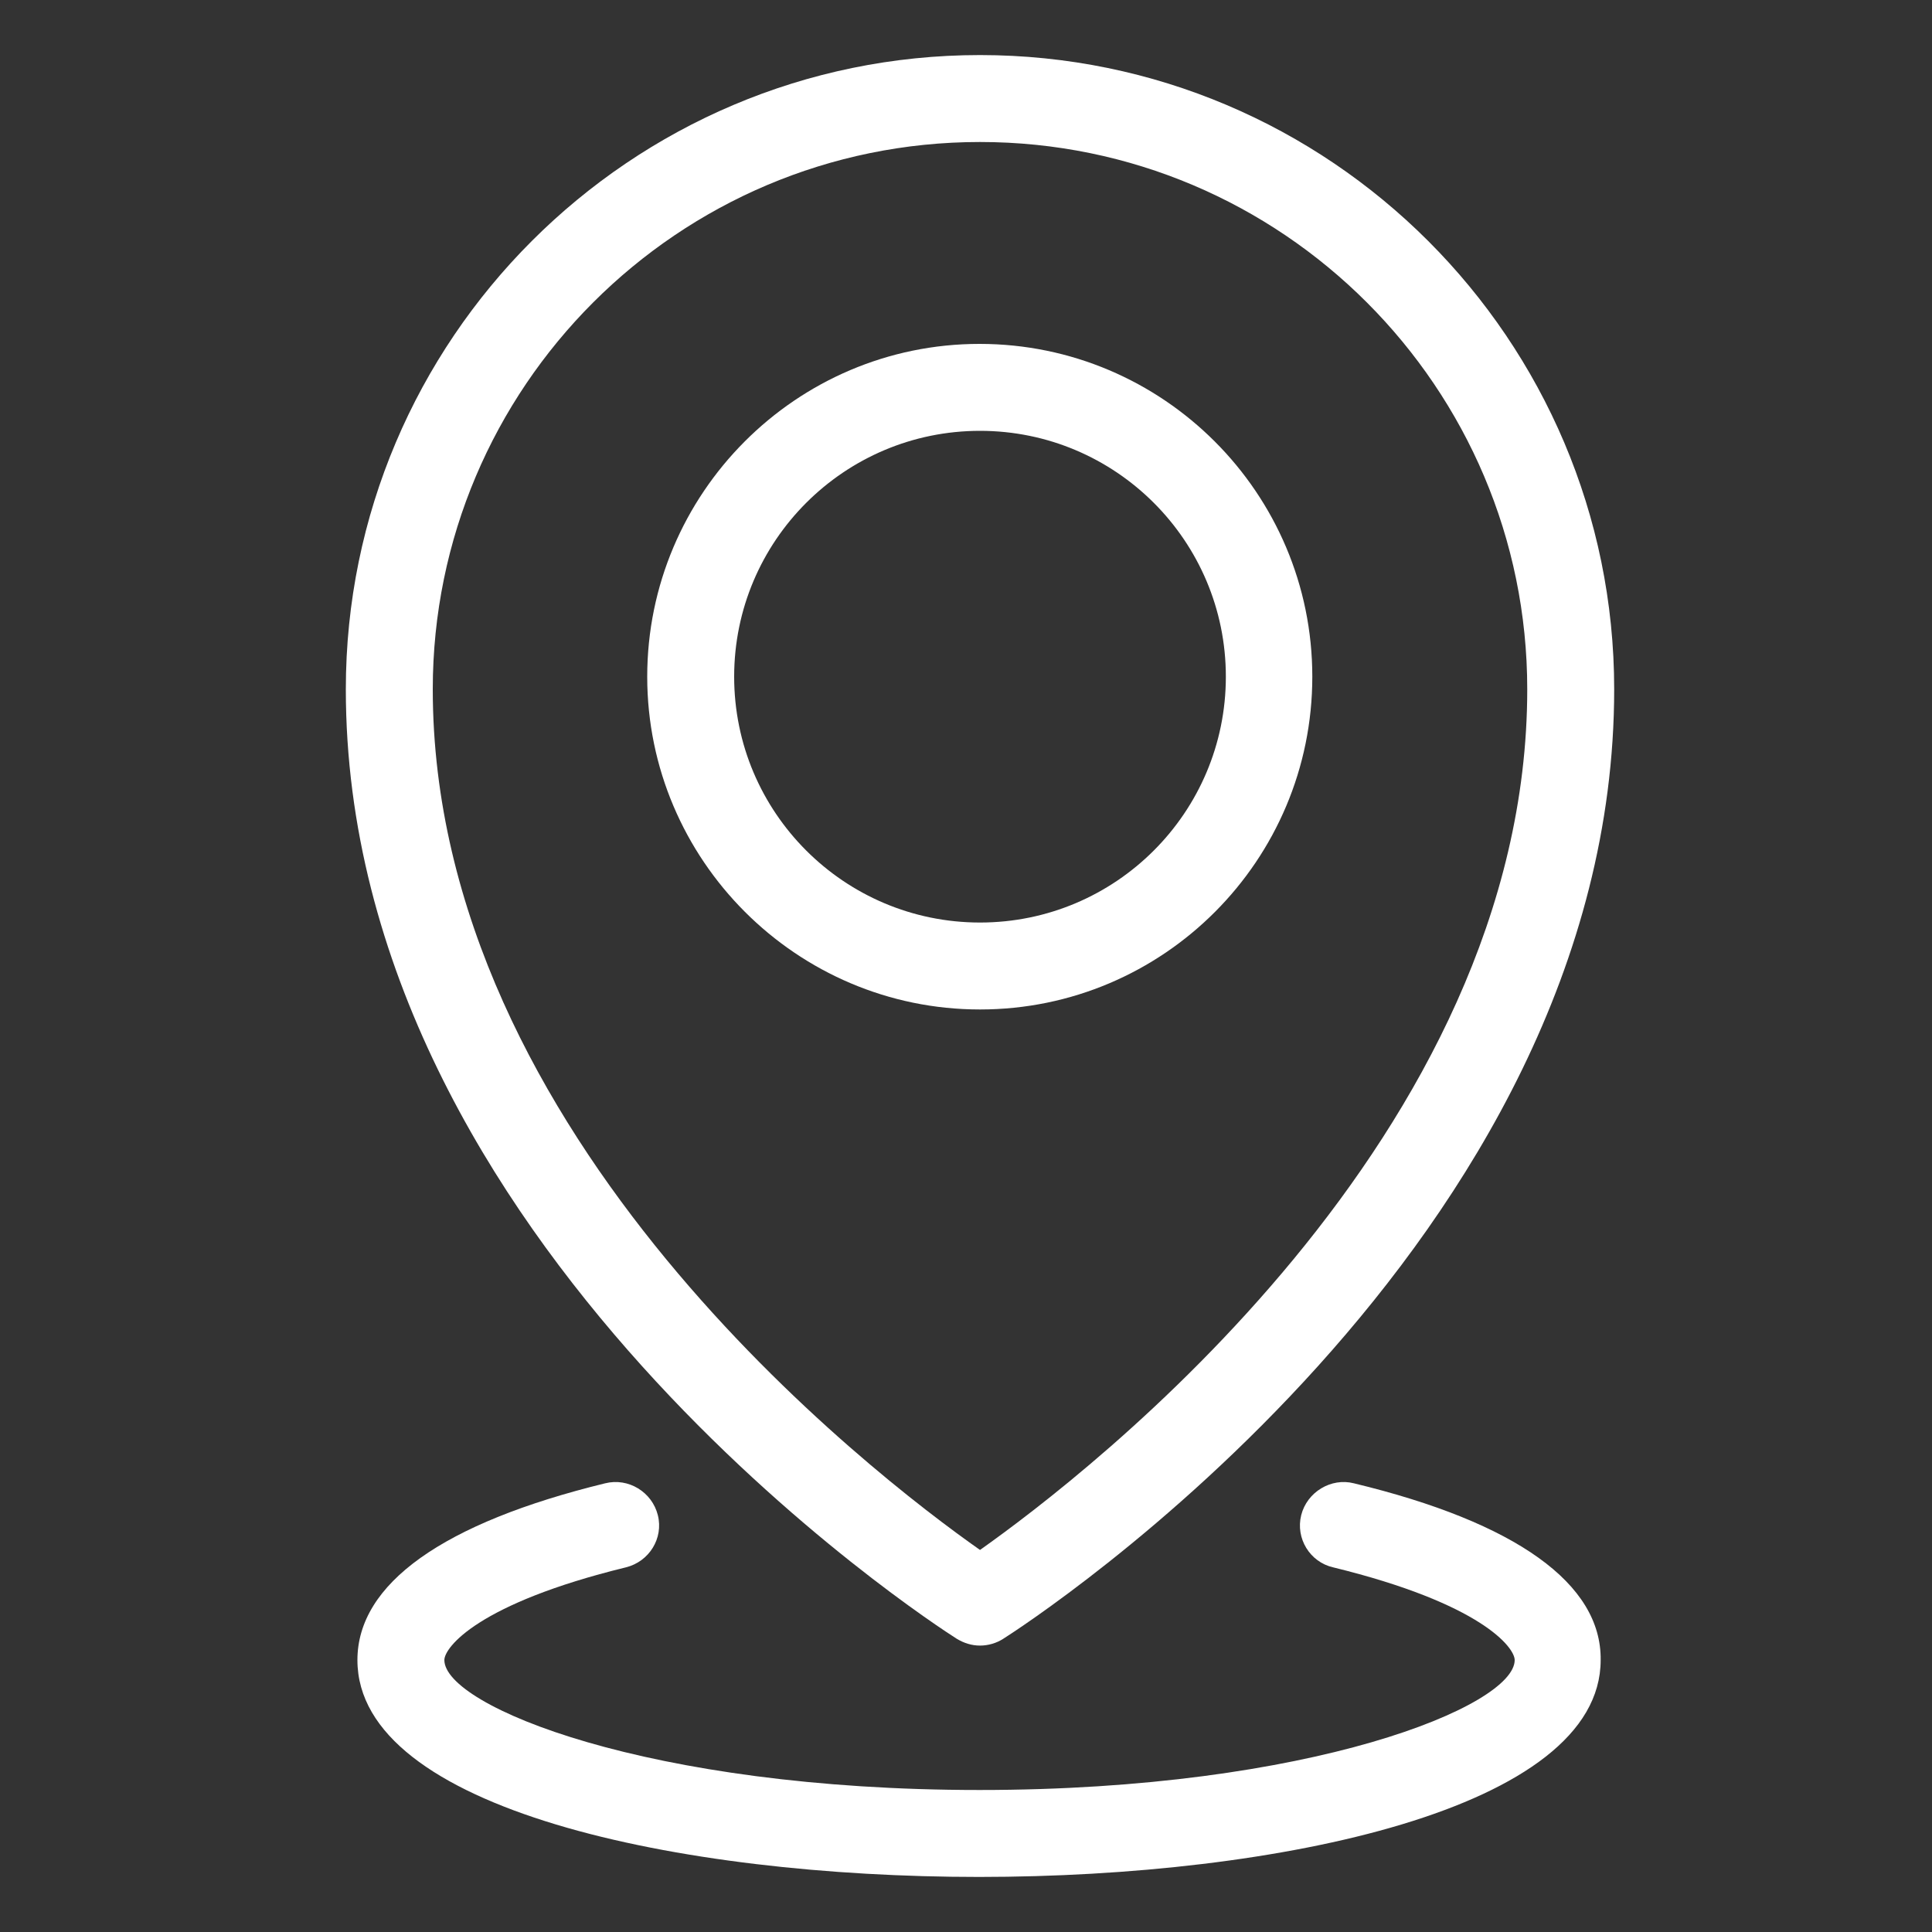
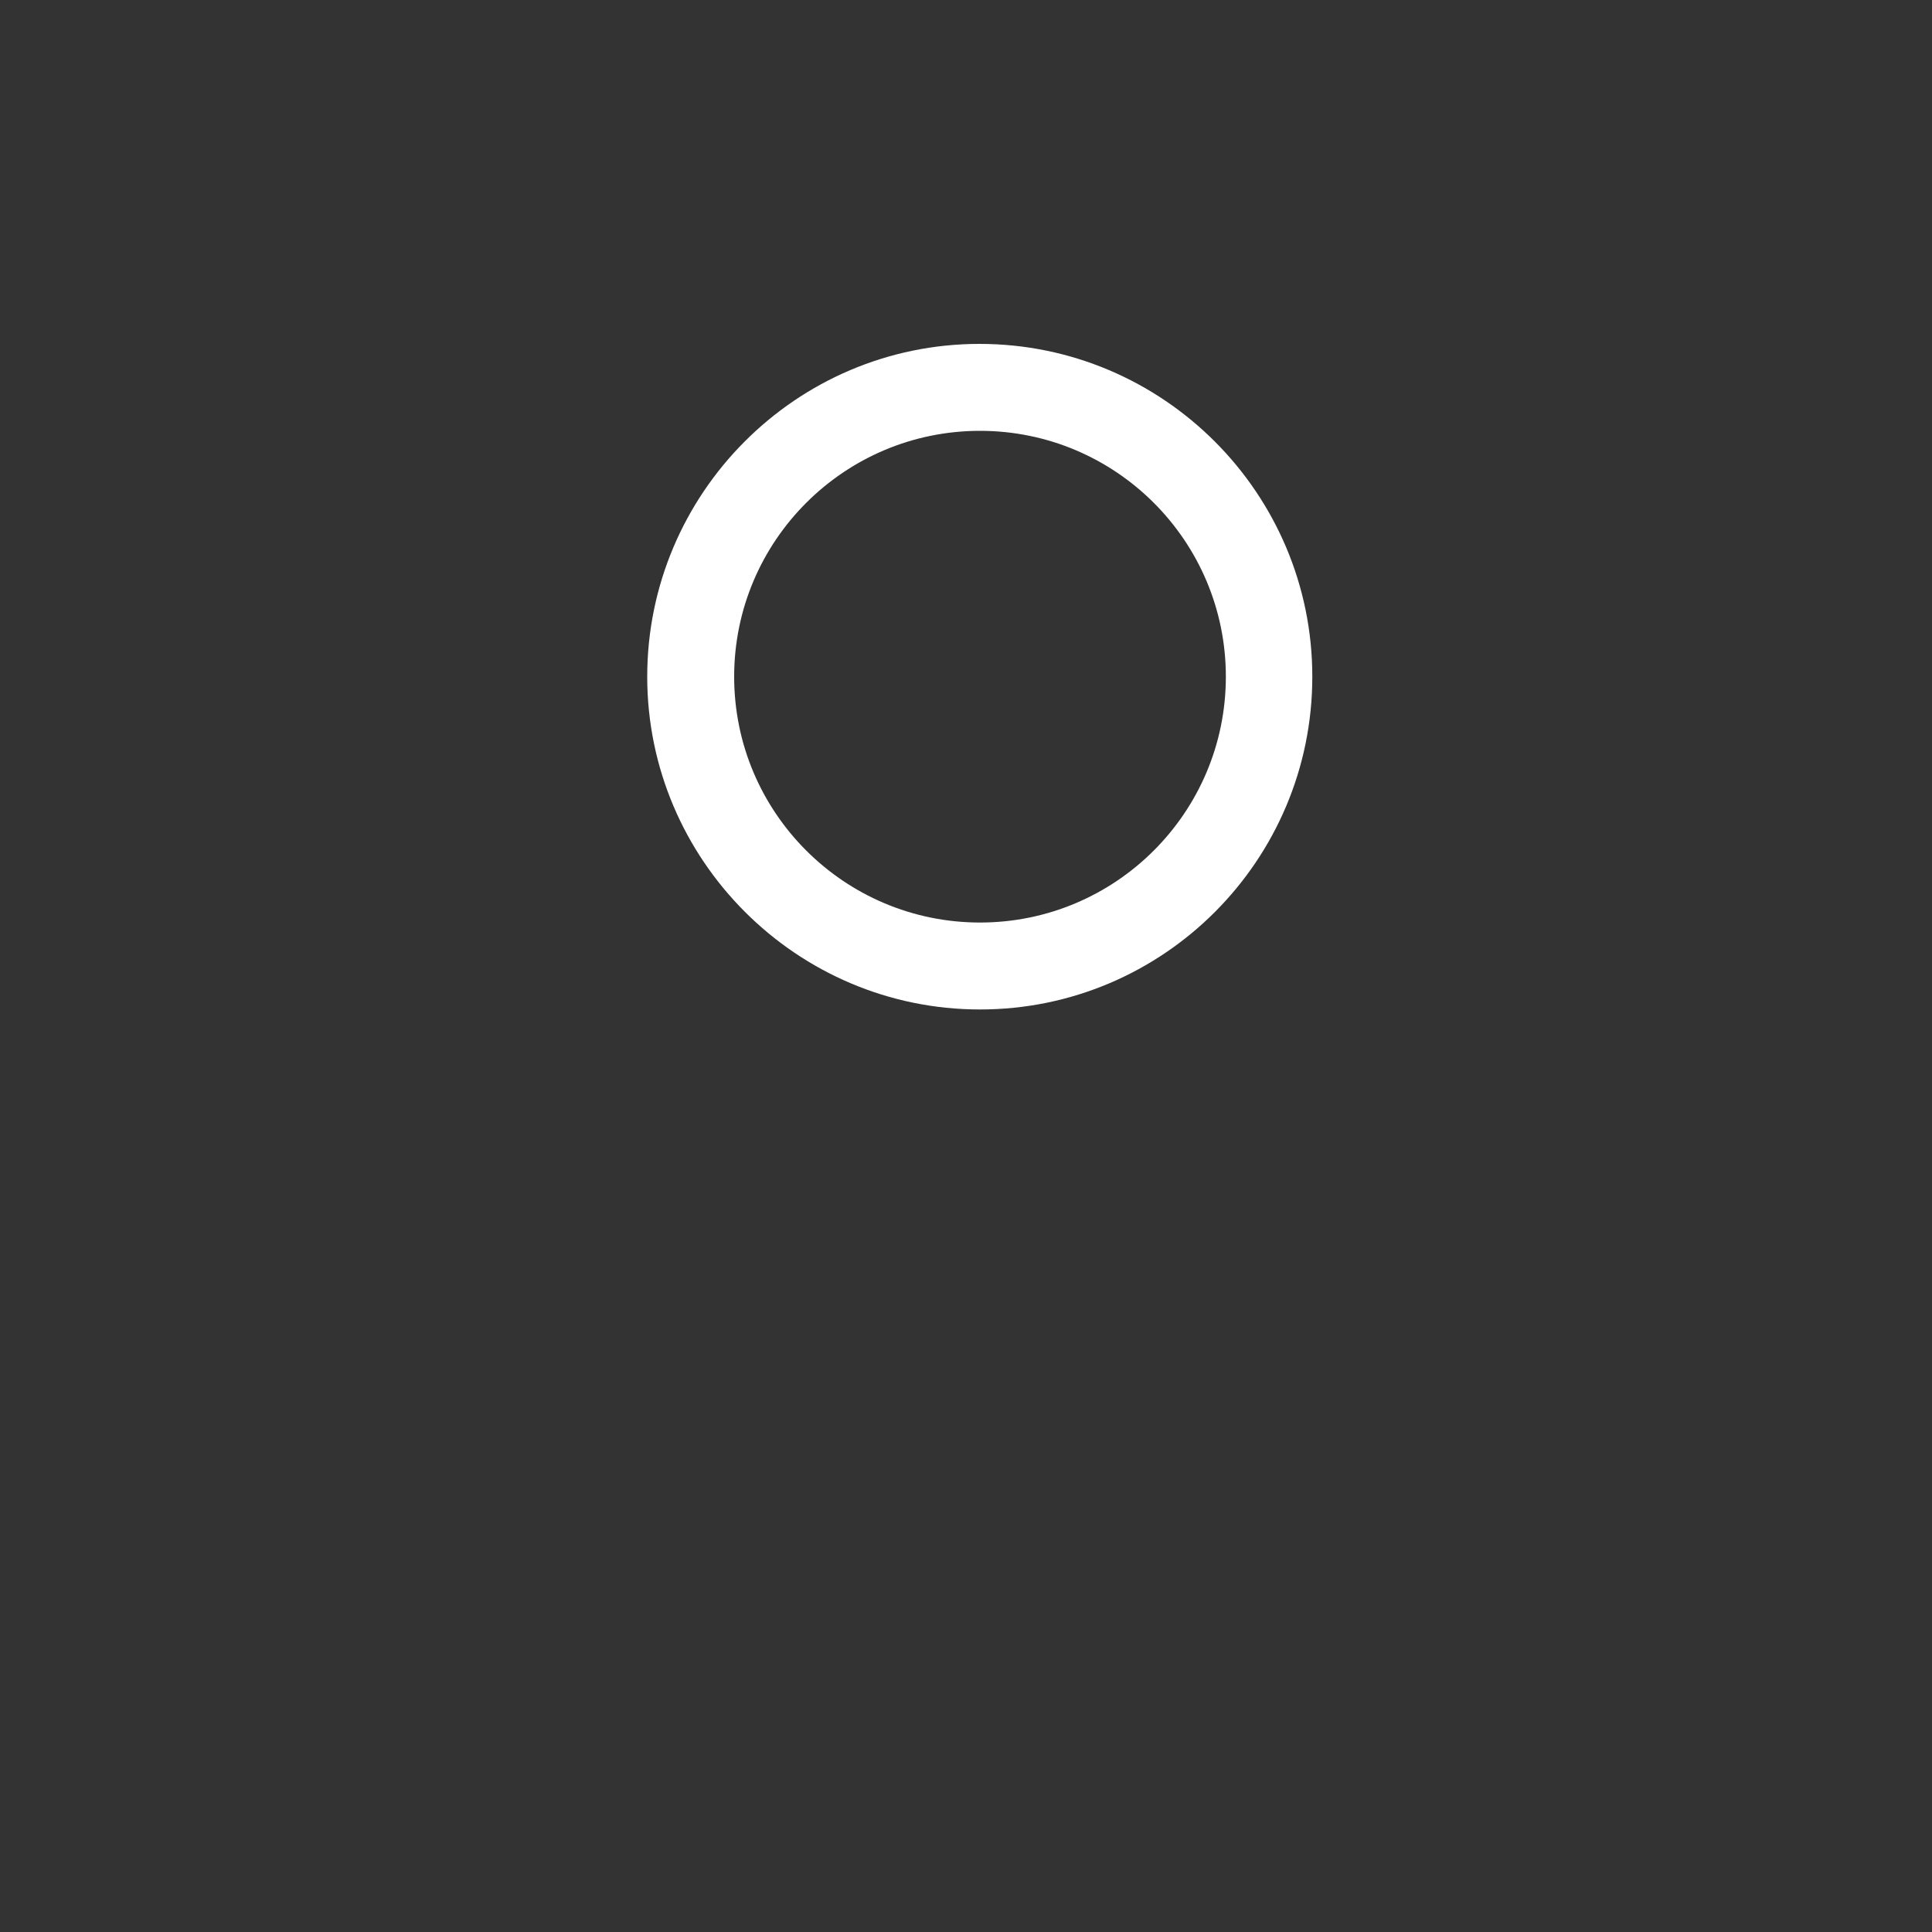
<svg xmlns="http://www.w3.org/2000/svg" version="1.1" id="svg3714" x="0px" y="0px" viewBox="0 0 400 400" style="enable-background:new 0 0 400 400;" xml:space="preserve">
  <rect x="0" y="0" width="400" height="400" fill="#333333" stroke="none" />
  <style type="text/css">
	.st0{fill-opacity:0;}
	.st1{fill:#FFFFFF;}
</style>
-   <rect x="2.9" y="1.4" class="st0" width="397.1" height="397.1" />
  <g>
-     <path class="st1" d="M198.1,339.3c1.5,0.9,3.1,1.4,4.8,1.4l0,0c1.7,0,3.4-0.5,4.8-1.4c5.2-3.3,126.5-81.8,126.5-196.6   c0-72.4-58.9-131.3-131.3-131.3S71.6,70.3,71.6,142.7C71.6,257.5,192.9,336,198.1,339.3z M202.9,29.4   c62.5,0,113.3,50.8,113.3,113.3c0,92.6-91.1,162.5-113.3,178.2c-22.2-15.6-113.3-85.5-113.3-178.2C89.6,80.2,140.4,29.4,202.9,29.4   z" />
    <path class="st1" d="M271.7,140.1c0-38-30.9-68.9-68.9-68.9s-68.8,31-68.8,68.9s30.9,68.9,68.9,68.9S271.7,178.1,271.7,140.1z    M152,140.1c0-28.1,22.8-50.9,50.9-50.9s50.9,22.8,50.9,50.9S231,191,202.9,191S152,168.2,152,140.1z" />
-     <path class="st1" d="M280.3,307.1c-4.7-1.2-9.7,1.8-10.9,6.6c-1.2,4.8,1.8,9.7,6.6,10.8c30.7,7.5,37.6,16.6,37.6,19.2   c0,9.5-42.1,26.9-110.8,26.9S92,353.2,92,343.7c0-2.6,6.9-11.7,37.6-19.2c4.8-1.2,7.8-6,6.6-10.8s-6.1-7.8-10.9-6.6   C91.7,315.3,74,327.9,74,343.7c0,30.9,66.7,44.9,128.7,44.9s128.7-14.1,128.7-44.9C331.6,327.9,313.9,315.2,280.3,307.1z" />
-     <path class="st1" d="M202.9,388.6L202.9,388.6L202.9,388.6z" />
  </g>
</svg>